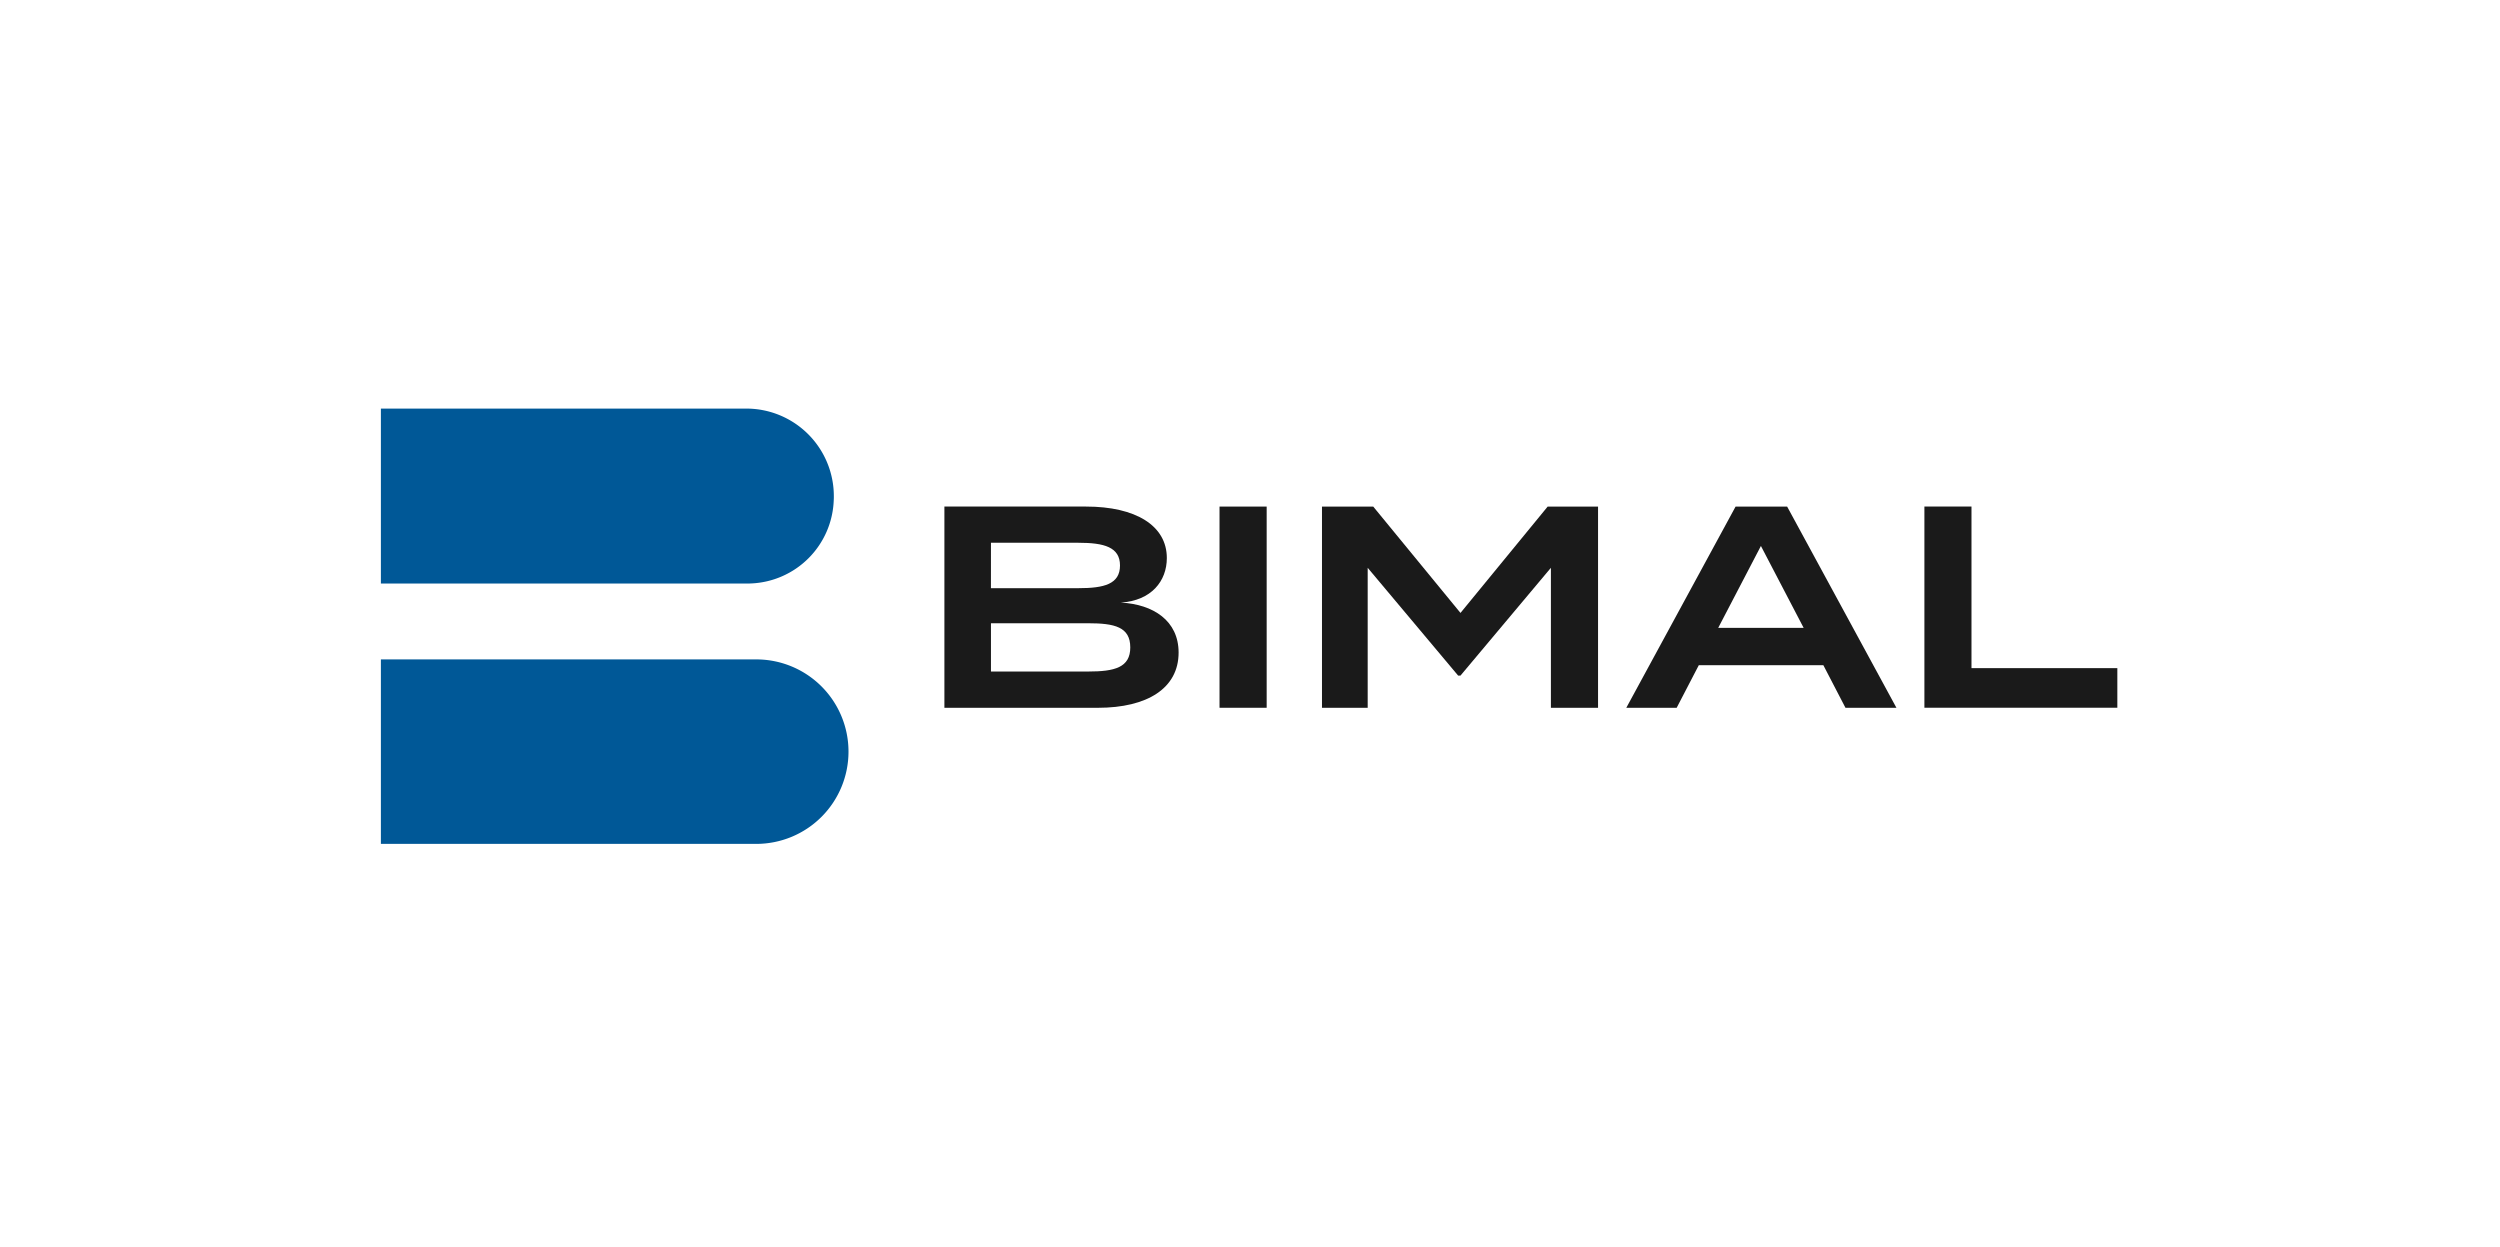
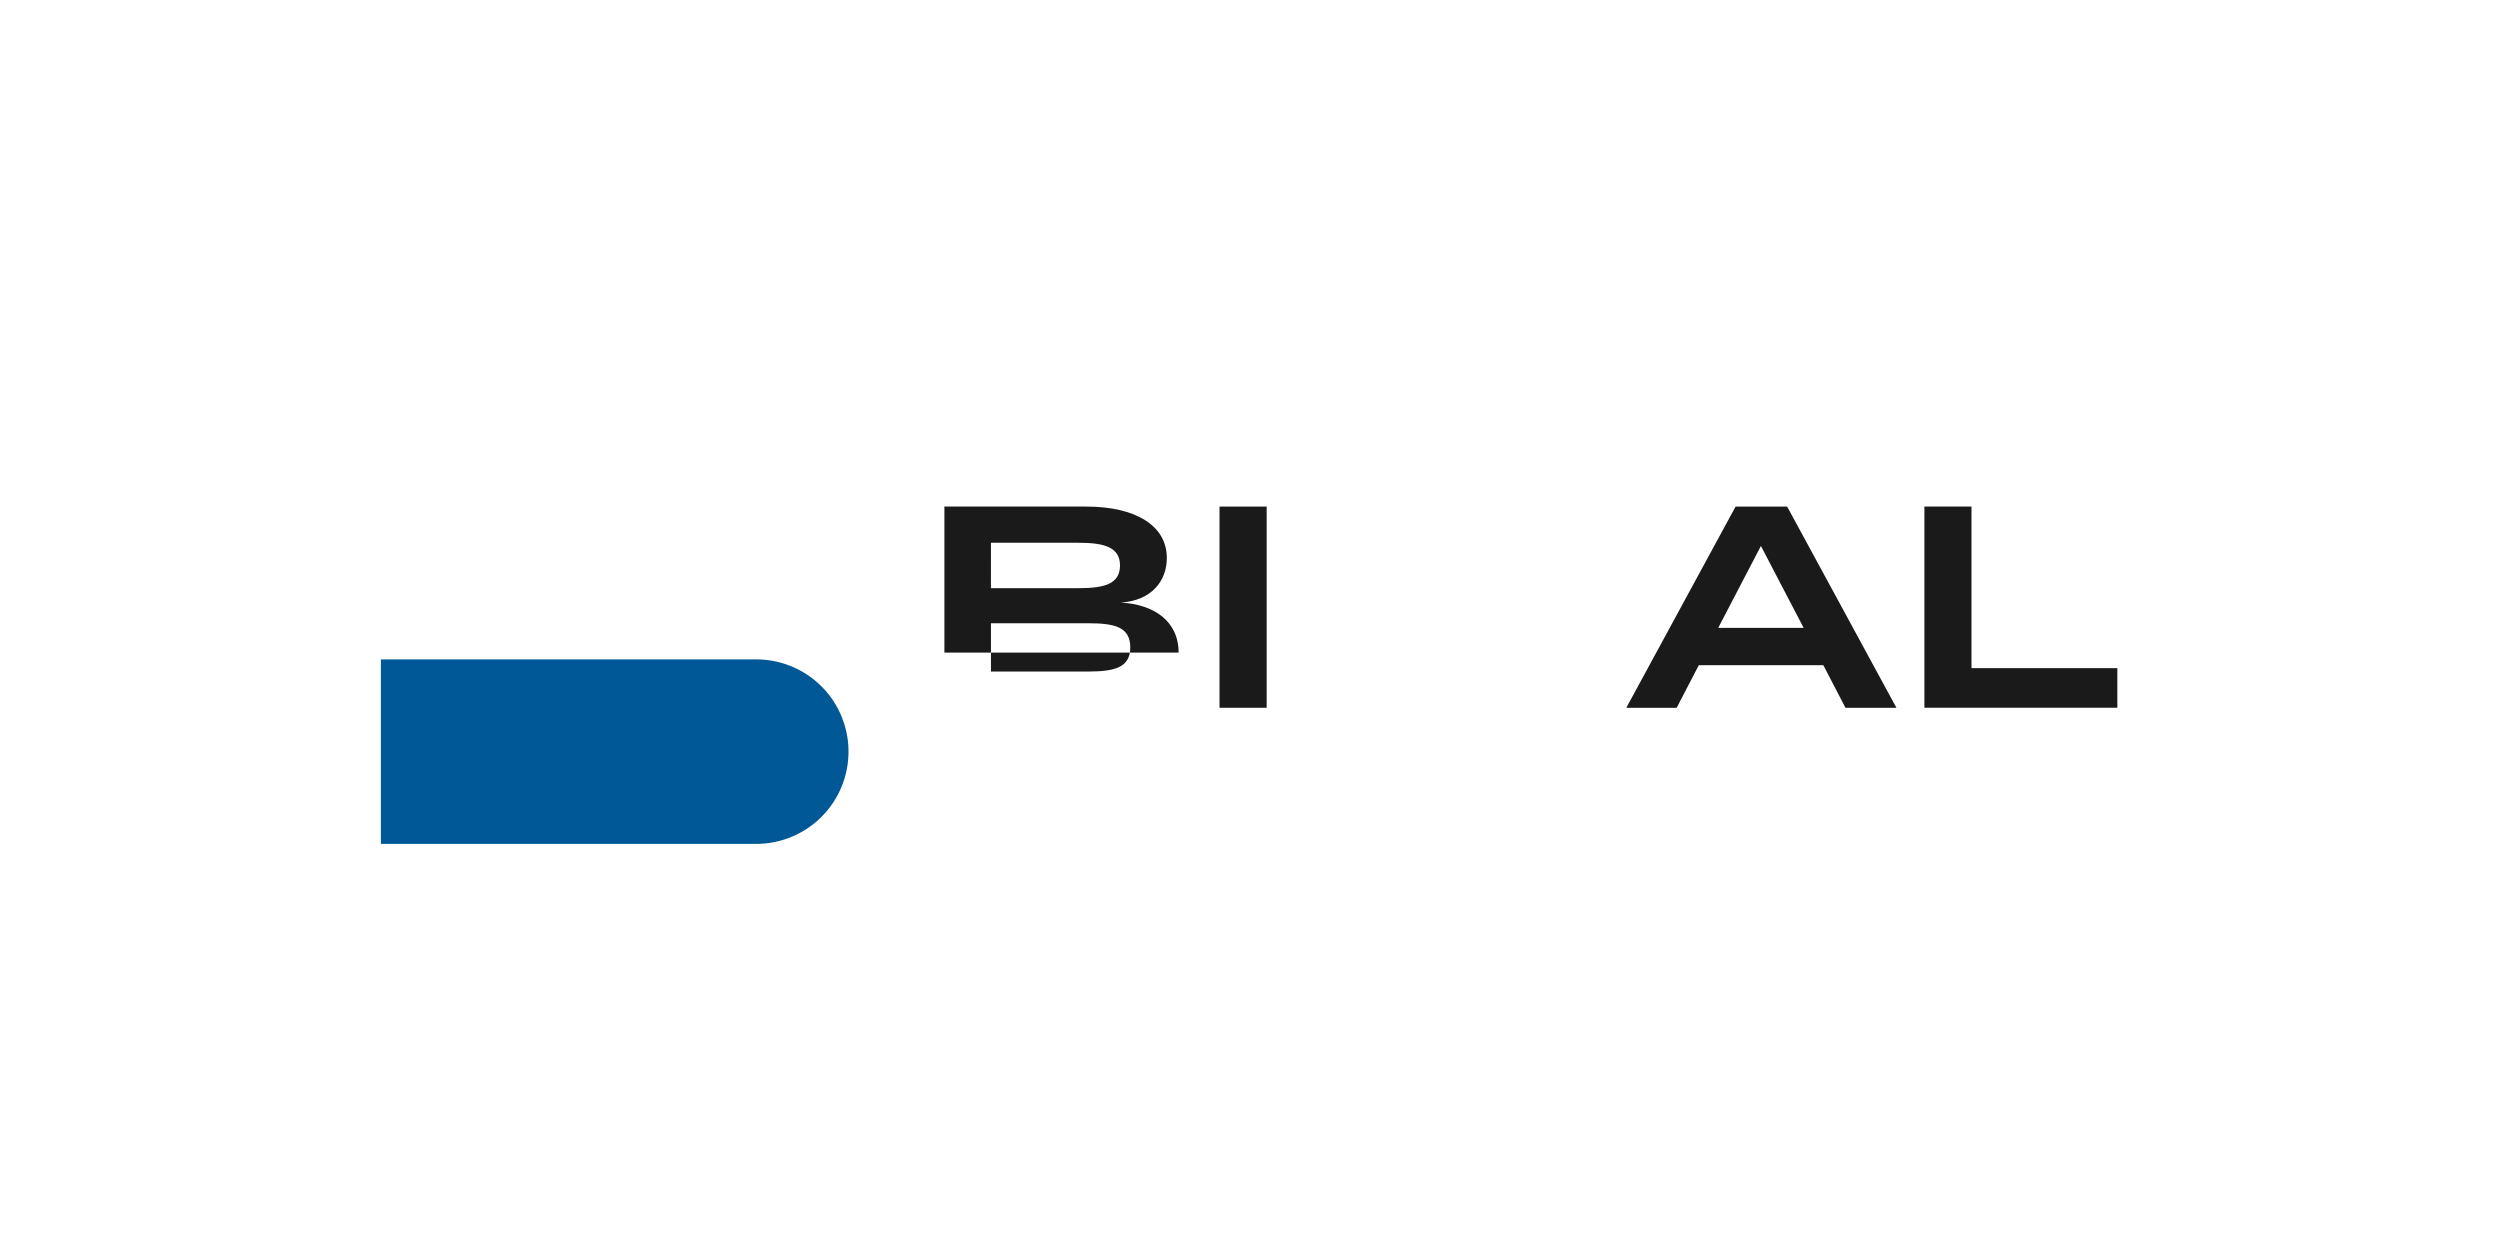
<svg xmlns="http://www.w3.org/2000/svg" width="361" height="180" viewBox="0 0 361 180">
  <defs>
    <clipPath id="clip-path">
      <rect id="Rettangolo_1848" data-name="Rettangolo 1848" width="250.743" height="62.857" fill="none" />
    </clipPath>
  </defs>
  <g id="Raggruppa_1216" data-name="Raggruppa 1216" transform="translate(21940 1433)">
    <g id="Raggruppa_1209" data-name="Raggruppa 1209" transform="translate(-21885 -1374)">
      <g id="Raggruppa_1203" data-name="Raggruppa 1203" transform="translate(0 0)" clip-path="url(#clip-path)">
        <path id="Tracciato_3156" data-name="Tracciato 3156" d="M67.523,28.531A13.32,13.32,0,0,1,54.2,41.85H0V15.212H54.2A13.311,13.311,0,0,1,67.523,28.531" transform="translate(0 21.007)" fill="#005897" />
-         <path id="Tracciato_3157" data-name="Tracciato 3157" d="M65.406,12.638v.16c0,.167-.007.326-.017.493A12.466,12.466,0,0,1,53.421,25.252c-.167.007-.343.014-.51.014H0V0H52.768A12.64,12.64,0,0,1,65.406,12.638" transform="translate(0 0)" fill="#005897" />
-         <path id="Tracciato_3158" data-name="Tracciato 3158" d="M67.995,27.028C67.995,32.173,63.485,35,56.34,35H34.176V5.942H54.638c7.148,0,11.657,2.74,11.657,7.431,0,3.319-2.214,6.143-6.638,6.433,4.681.248,8.338,2.614,8.338,7.221m-27.1-9.3H53.533c3.7,0,6-.581,6-3.279,0-2.657-2.3-3.279-6-3.279H40.9Zm20.121,8.55c0-2.948-2.255-3.486-6.083-3.486H40.9v6.971H54.935c3.829,0,6.083-.581,6.083-3.486" transform="translate(47.195 8.206)" fill="#1a1a1a" />
+         <path id="Tracciato_3158" data-name="Tracciato 3158" d="M67.995,27.028H34.176V5.942H54.638c7.148,0,11.657,2.74,11.657,7.431,0,3.319-2.214,6.143-6.638,6.433,4.681.248,8.338,2.614,8.338,7.221m-27.1-9.3H53.533c3.7,0,6-.581,6-3.279,0-2.657-2.3-3.279-6-3.279H40.9Zm20.121,8.55c0-2.948-2.255-3.486-6.083-3.486H40.9v6.971H54.935c3.829,0,6.083-.581,6.083-3.486" transform="translate(47.195 8.206)" fill="#1a1a1a" />
        <rect id="Rettangolo_1847" data-name="Rettangolo 1847" width="6.807" height="29.052" transform="translate(121.099 14.15)" fill="#1a1a1a" />
-         <path id="Tracciato_3159" data-name="Tracciato 3159" d="M96.937,5.943V34.995H90.13V14.783L77.073,30.347h-.34L63.673,14.783V34.995h-6.6V5.943h7.4L77.073,21.3,89.663,5.943Z" transform="translate(78.821 8.207)" fill="#1a1a1a" />
        <path id="Tracciato_3160" data-name="Tracciato 3160" d="M103.991,28.852H86L82.806,35H75.532L91.315,5.943h7.443L114.541,35h-7.359Zm-2.85-5.4L94.972,11.629,88.806,23.457Z" transform="translate(104.304 8.207)" fill="#1a1a1a" />
        <path id="Tracciato_3161" data-name="Tracciato 3161" d="M121.473,29.268v5.726H93.612V5.942h6.8V29.268Z" transform="translate(129.271 8.206)" fill="#1a1a1a" />
      </g>
    </g>
    <g id="Raggruppa_1210" data-name="Raggruppa 1210" transform="translate(-22568 -7399)" style="mix-blend-mode: normal;isolation: isolate">
-       <rect id="Rettangolo_1833" data-name="Rettangolo 1833" width="361" height="180" transform="translate(628 5966)" fill="none" opacity="0" />
-     </g>
+       </g>
  </g>
</svg>